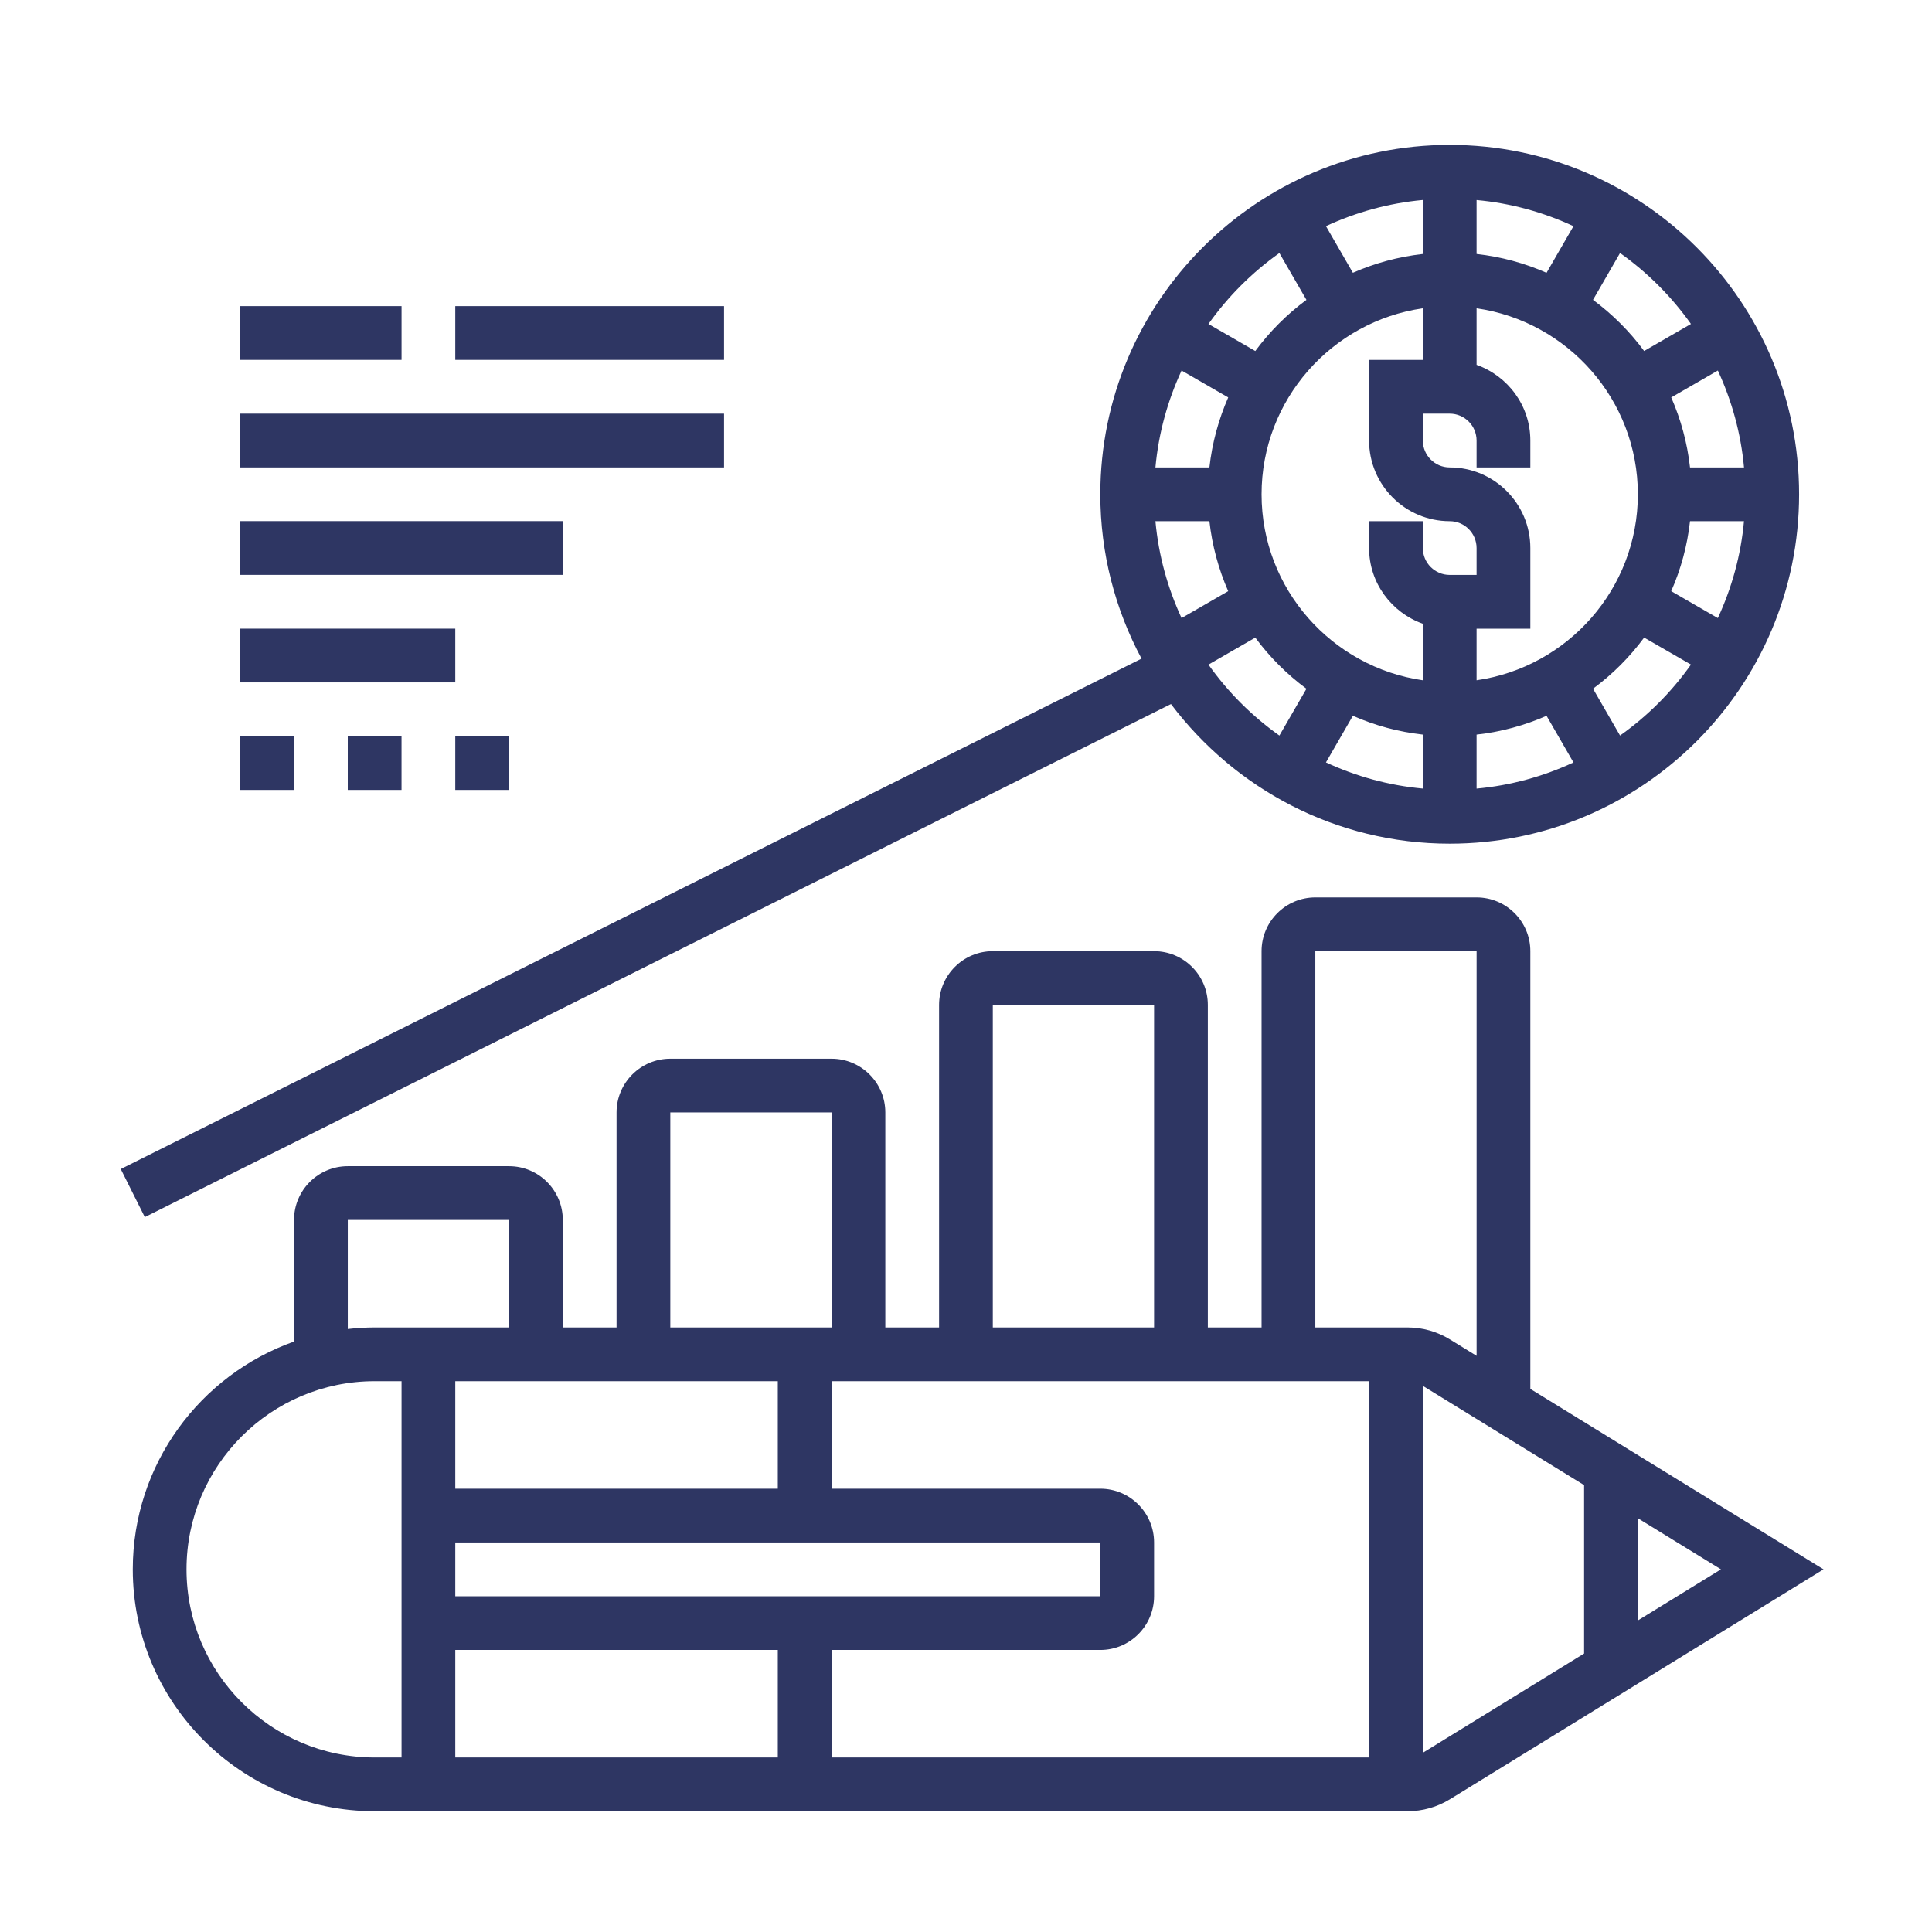
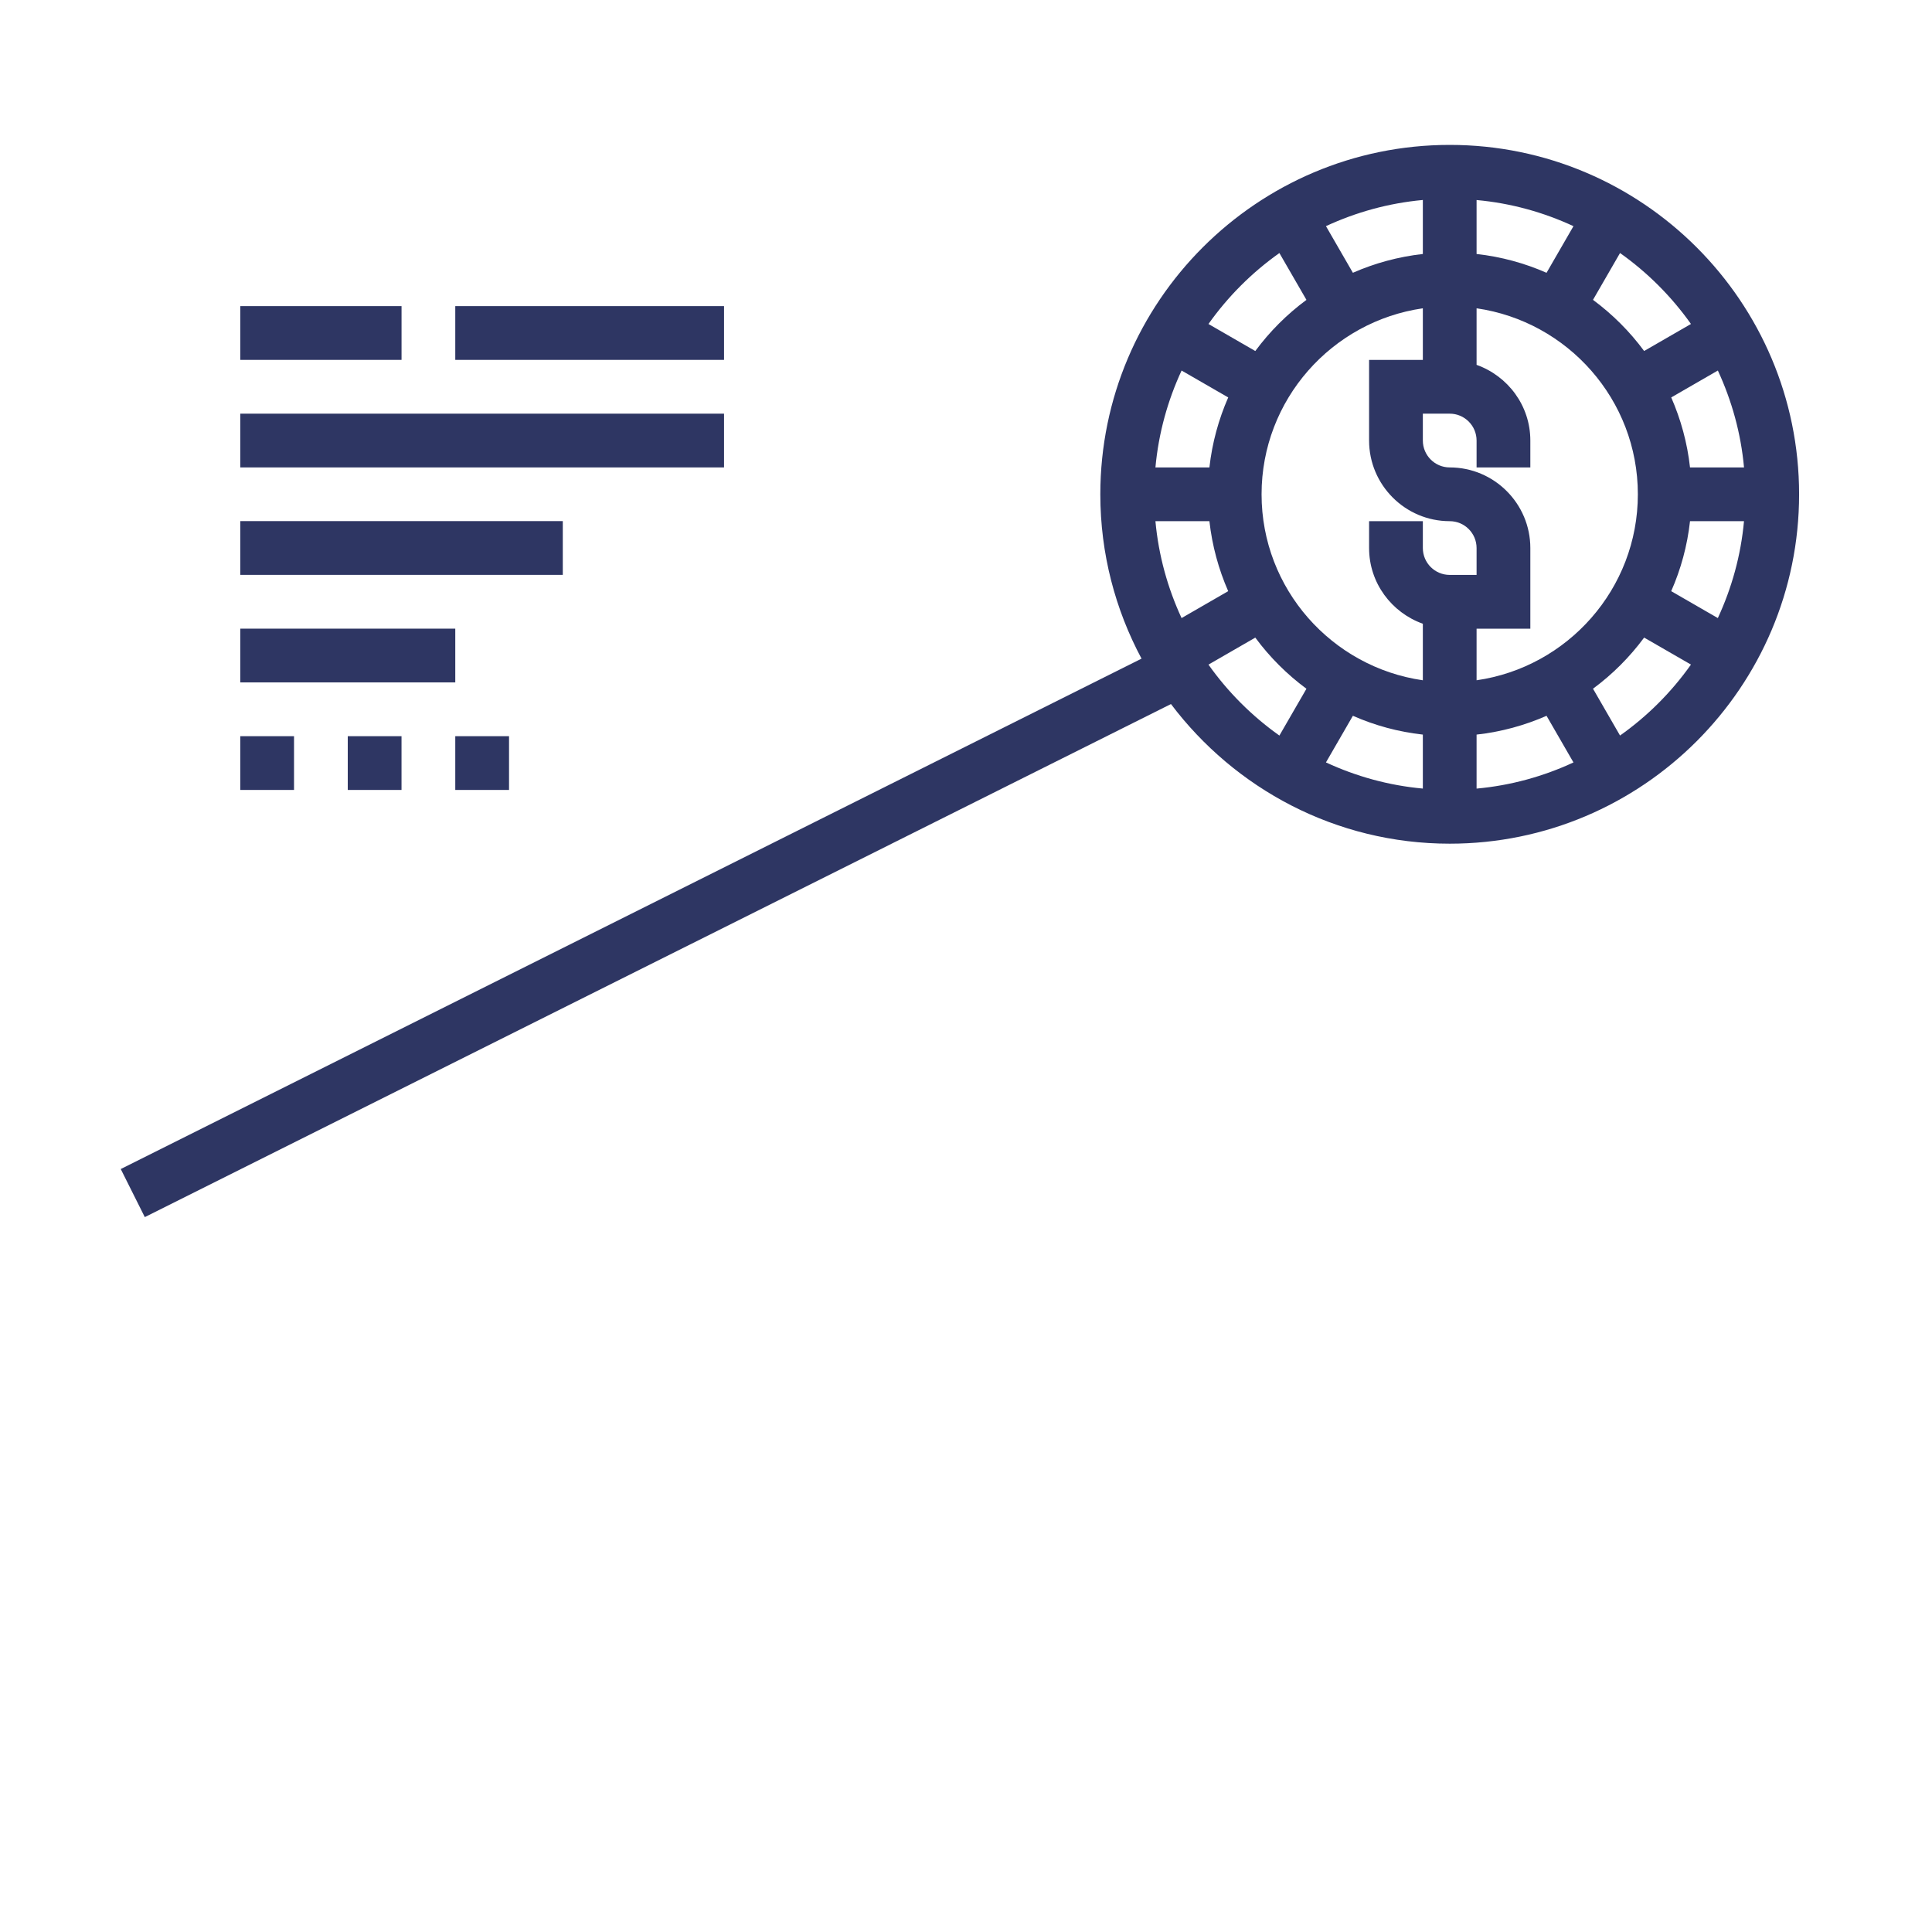
<svg xmlns="http://www.w3.org/2000/svg" width="80" height="80" viewBox="0 0 80 80" fill="none">
-   <path d="M63.368 57.512V39.386C63.368 38.158 62.37 37.16 61.143 37.16H54.465C53.238 37.16 52.239 38.158 52.239 39.386V54.967H50.014V41.612C50.014 40.384 49.015 39.386 47.788 39.386H41.11C39.883 39.386 38.885 40.384 38.885 41.612V54.967H36.659V46.063C36.659 44.836 35.66 43.838 34.433 43.838H27.756C26.528 43.838 25.53 44.836 25.53 46.063V54.967H23.304V50.515C23.304 49.287 22.306 48.289 21.078 48.289H14.401C13.173 48.289 12.175 49.287 12.175 50.515V55.551C8.291 56.93 5.498 60.631 5.498 64.983C5.498 70.505 9.99 74.999 15.514 74.999H58.287C58.907 74.999 59.512 74.827 60.038 74.504L75.508 64.983L63.368 57.512ZM71.261 64.983L67.82 67.1V62.866L71.261 64.983ZM54.465 39.386H61.143V56.143L60.038 55.463C59.511 55.138 58.907 54.967 58.287 54.967H54.465V39.386ZM32.207 57.192V61.644H18.852V57.192H32.207ZM18.852 66.096V63.87H45.562V66.096H18.852ZM18.852 68.321H32.207V72.773H18.852V68.321ZM34.433 68.321H45.562C46.789 68.321 47.788 67.323 47.788 66.096V63.87C47.788 62.642 46.789 61.644 45.562 61.644H34.433V57.192H56.691V72.773H34.433V68.321ZM41.11 41.612H47.788V54.967H41.11V41.612ZM27.756 46.063H34.433V54.967H27.756V46.063ZM14.401 50.515H21.078V54.967H15.514C15.137 54.967 14.767 54.991 14.401 55.032V50.515ZM7.723 64.983C7.723 60.687 11.219 57.192 15.514 57.192H16.627V72.773H15.514C11.219 72.773 7.723 69.278 7.723 64.983ZM58.917 72.579V57.386L65.594 61.495V68.469L58.917 72.579Z" fill="#2E3663" />
  <path d="M48.487 29.153C51.13 32.656 55.313 34.935 60.03 34.935C68.007 34.935 74.497 28.445 74.497 20.468C74.497 12.49 68.007 6 60.03 6C52.052 6 45.562 12.49 45.562 20.468C45.562 22.927 46.183 25.243 47.269 27.273L5 48.407L5.996 50.398L48.487 29.153ZM47.844 21.581H50.079C50.193 22.6 50.461 23.574 50.857 24.479L48.926 25.593C48.352 24.352 47.974 23.003 47.844 21.581ZM69.98 21.581H72.215C72.086 23.003 71.707 24.352 71.132 25.593L69.201 24.479C69.6 23.574 69.867 22.6 69.98 21.581ZM69.98 19.355C69.867 18.335 69.598 17.362 69.202 16.457L71.133 15.343C71.707 16.584 72.087 17.933 72.216 19.355H69.98ZM67.82 20.468C67.82 24.384 64.911 27.626 61.142 28.169V26.032H63.368V22.694C63.368 20.853 61.87 19.355 60.03 19.355C59.415 19.355 58.917 18.855 58.917 18.242V17.129H60.03C60.644 17.129 61.142 17.629 61.142 18.242V19.355H63.368V18.242C63.368 16.793 62.435 15.569 61.142 15.108V12.766C64.911 13.309 67.82 16.551 67.82 20.468ZM58.917 30.418V32.653C57.494 32.524 56.146 32.145 54.905 31.57L56.02 29.639C56.925 30.038 57.897 30.305 58.917 30.418ZM61.142 30.418C62.162 30.305 63.136 30.036 64.039 29.64L65.154 31.571C63.914 32.147 62.565 32.525 61.142 32.654V30.418ZM61.142 10.517V8.283C62.565 8.412 63.914 8.79 65.154 9.365L64.039 11.296C63.136 10.898 62.163 10.631 61.142 10.517ZM58.917 10.517C57.897 10.631 56.923 10.899 56.02 11.295L54.905 9.364C56.146 8.789 57.494 8.411 58.917 8.281V10.517ZM58.917 12.766V14.903H56.691V18.242C56.691 20.083 58.189 21.581 60.03 21.581C60.644 21.581 61.142 22.08 61.142 22.694V23.806H60.03C59.415 23.806 58.917 23.307 58.917 22.694V21.581H56.691V22.694C56.691 24.142 57.625 25.367 58.917 25.828V28.169C55.148 27.626 52.239 24.384 52.239 20.468C52.239 16.551 55.148 13.309 58.917 12.766ZM50.079 19.355H47.844C47.974 17.933 48.352 16.584 48.927 15.343L50.858 16.457C50.461 17.362 50.193 18.335 50.079 19.355ZM50.04 27.52L51.979 26.402C52.575 27.21 53.289 27.922 54.097 28.52L52.977 30.458C51.84 29.651 50.846 28.658 50.04 27.52ZM67.082 30.457L65.963 28.518C66.77 27.922 67.483 27.209 68.08 26.401L70.019 27.519C69.213 28.658 68.221 29.651 67.082 30.457ZM70.019 13.415L68.08 14.534C67.484 13.726 66.77 13.014 65.963 12.416L67.082 10.477C68.221 11.284 69.213 12.278 70.019 13.415ZM52.977 10.478L54.097 12.417C53.289 13.014 52.577 13.727 51.979 14.535L50.04 13.416C50.846 12.278 51.84 11.284 52.977 10.478Z" fill="#2E3663" />
  <path d="M9.949 12.676H16.627V14.902H9.949V12.676Z" fill="#2E3663" />
  <path d="M18.852 12.676H29.981V14.902H18.852V12.676Z" fill="#2E3663" />
  <path d="M9.949 17.129H29.981V19.355H9.949V17.129Z" fill="#2E3663" />
  <path d="M9.949 21.578H23.304V23.804H9.949V21.578Z" fill="#2E3663" />
  <path d="M9.949 26.031H18.852V28.257H9.949V26.031Z" fill="#2E3663" />
  <path d="M9.949 30.484H12.175V32.71H9.949V30.484Z" fill="#2E3663" />
  <path d="M14.4 30.484H16.626V32.71H14.4V30.484Z" fill="#2E3663" />
  <path d="M18.852 30.484H21.078V32.71H18.852V30.484Z" fill="#2E3663" />
</svg>